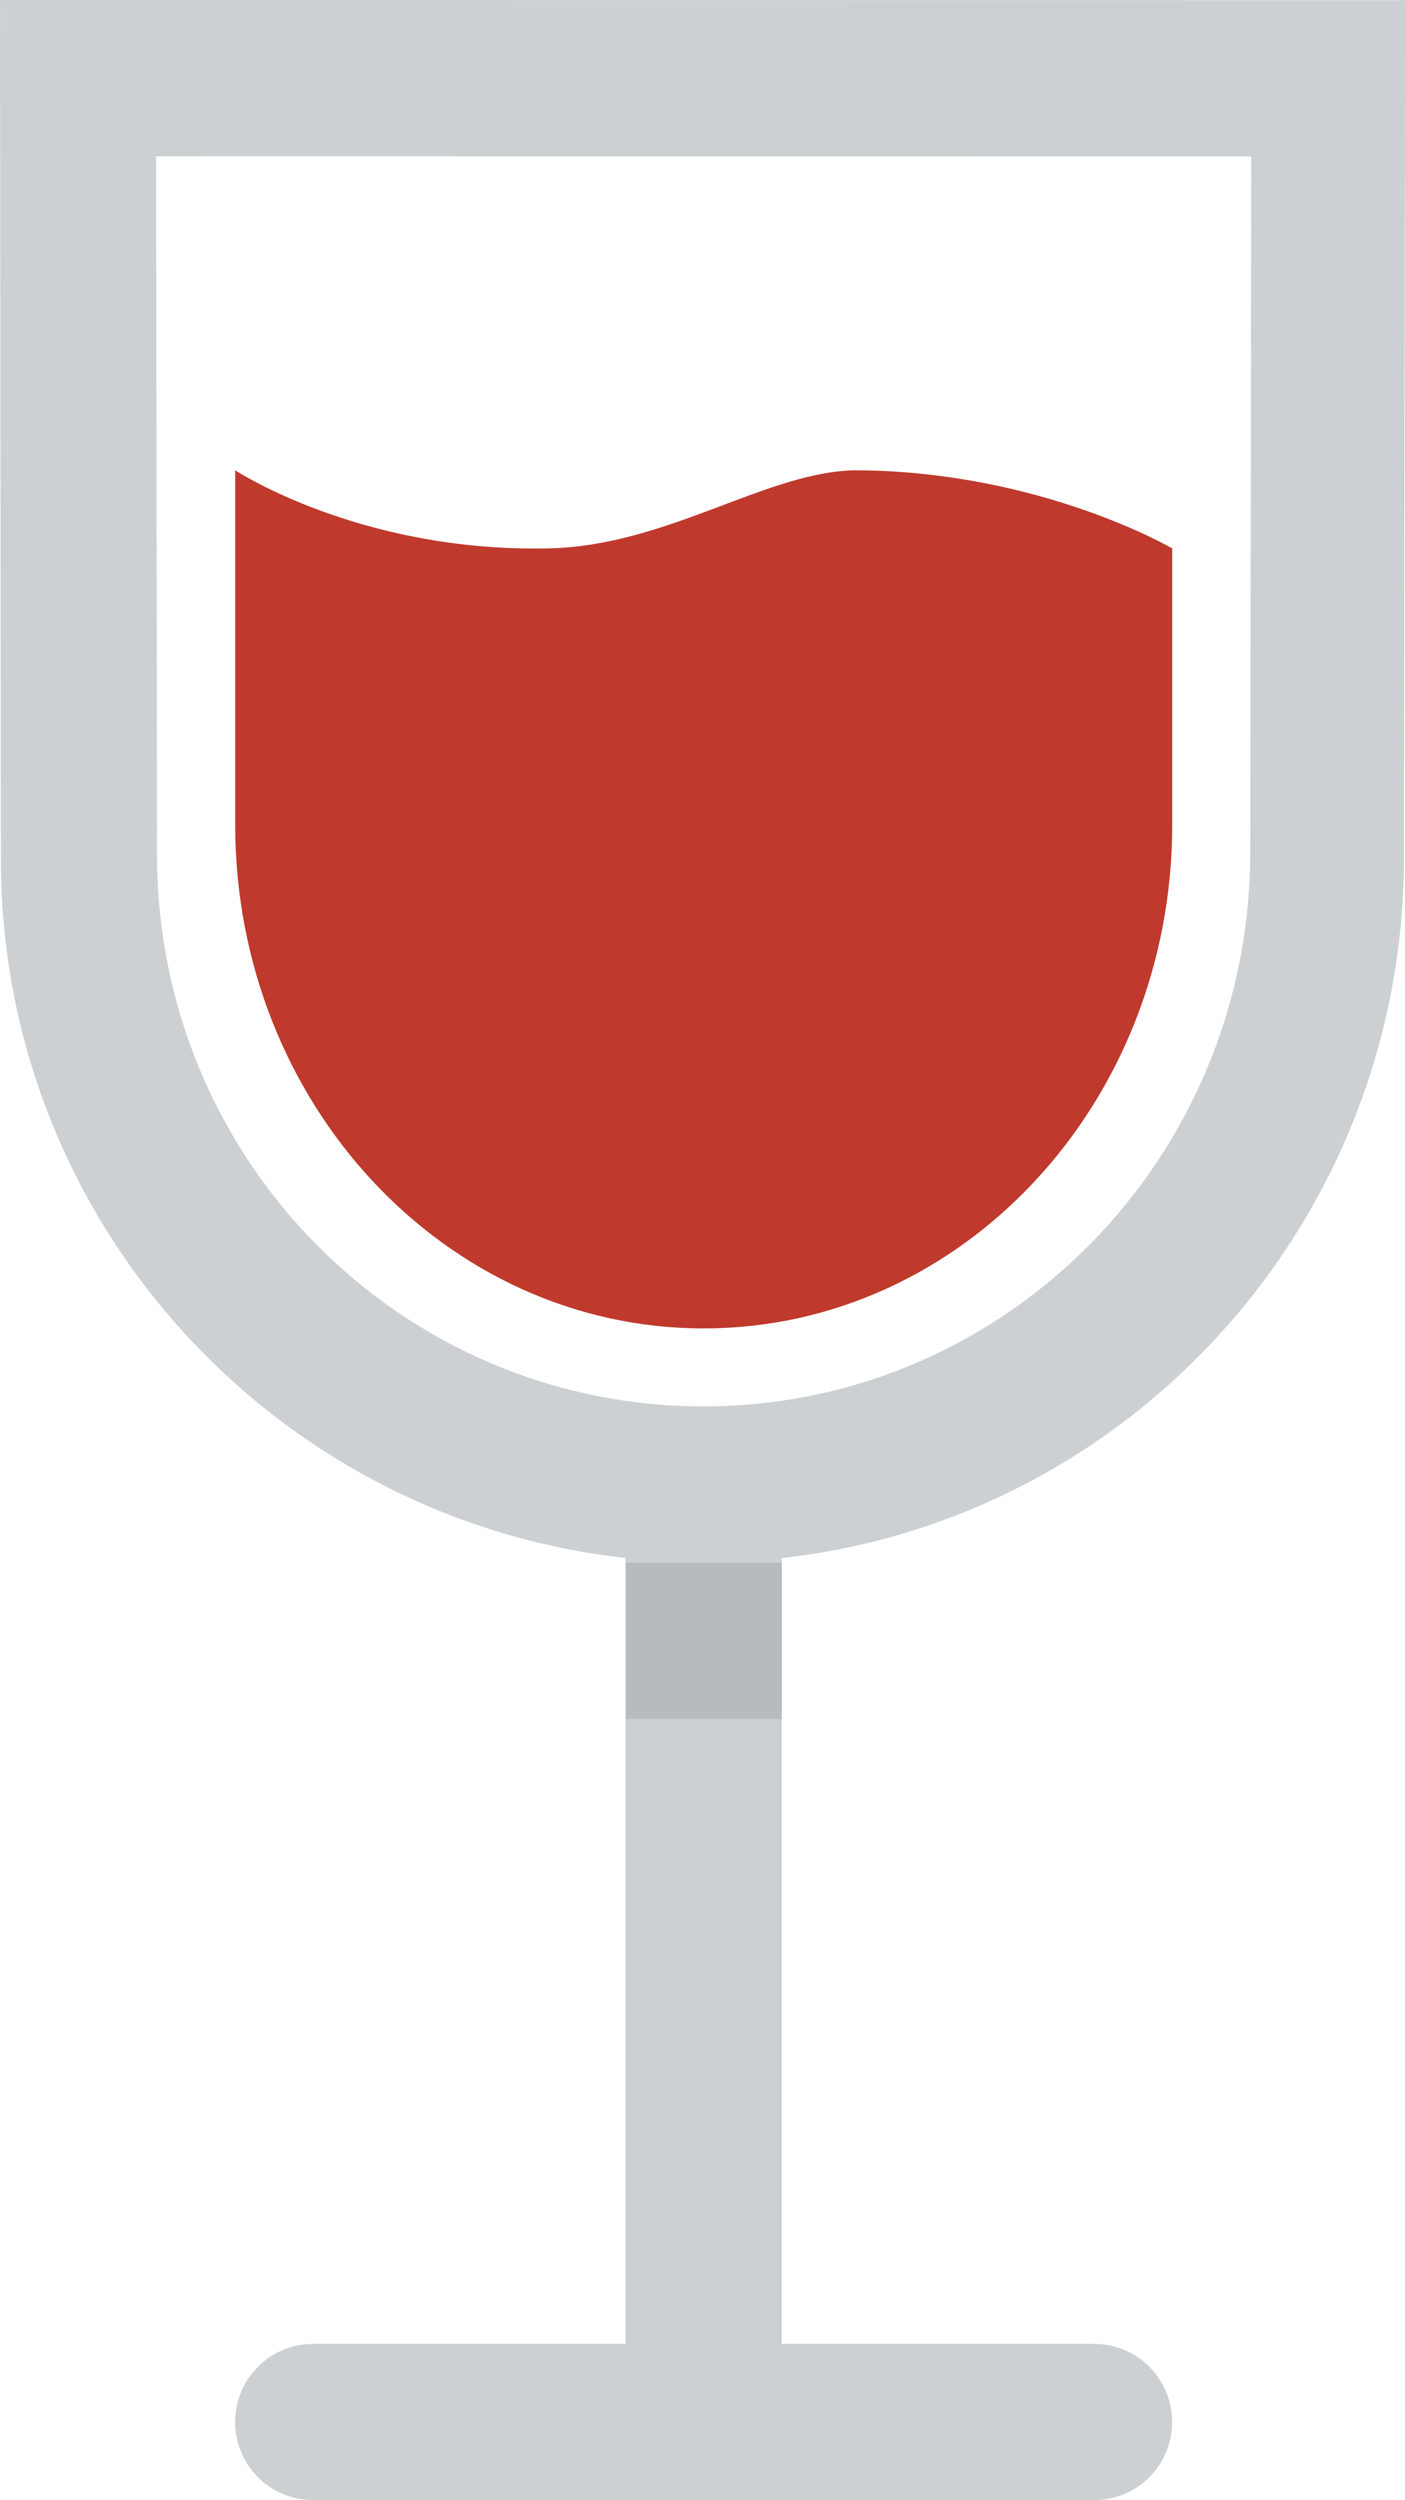
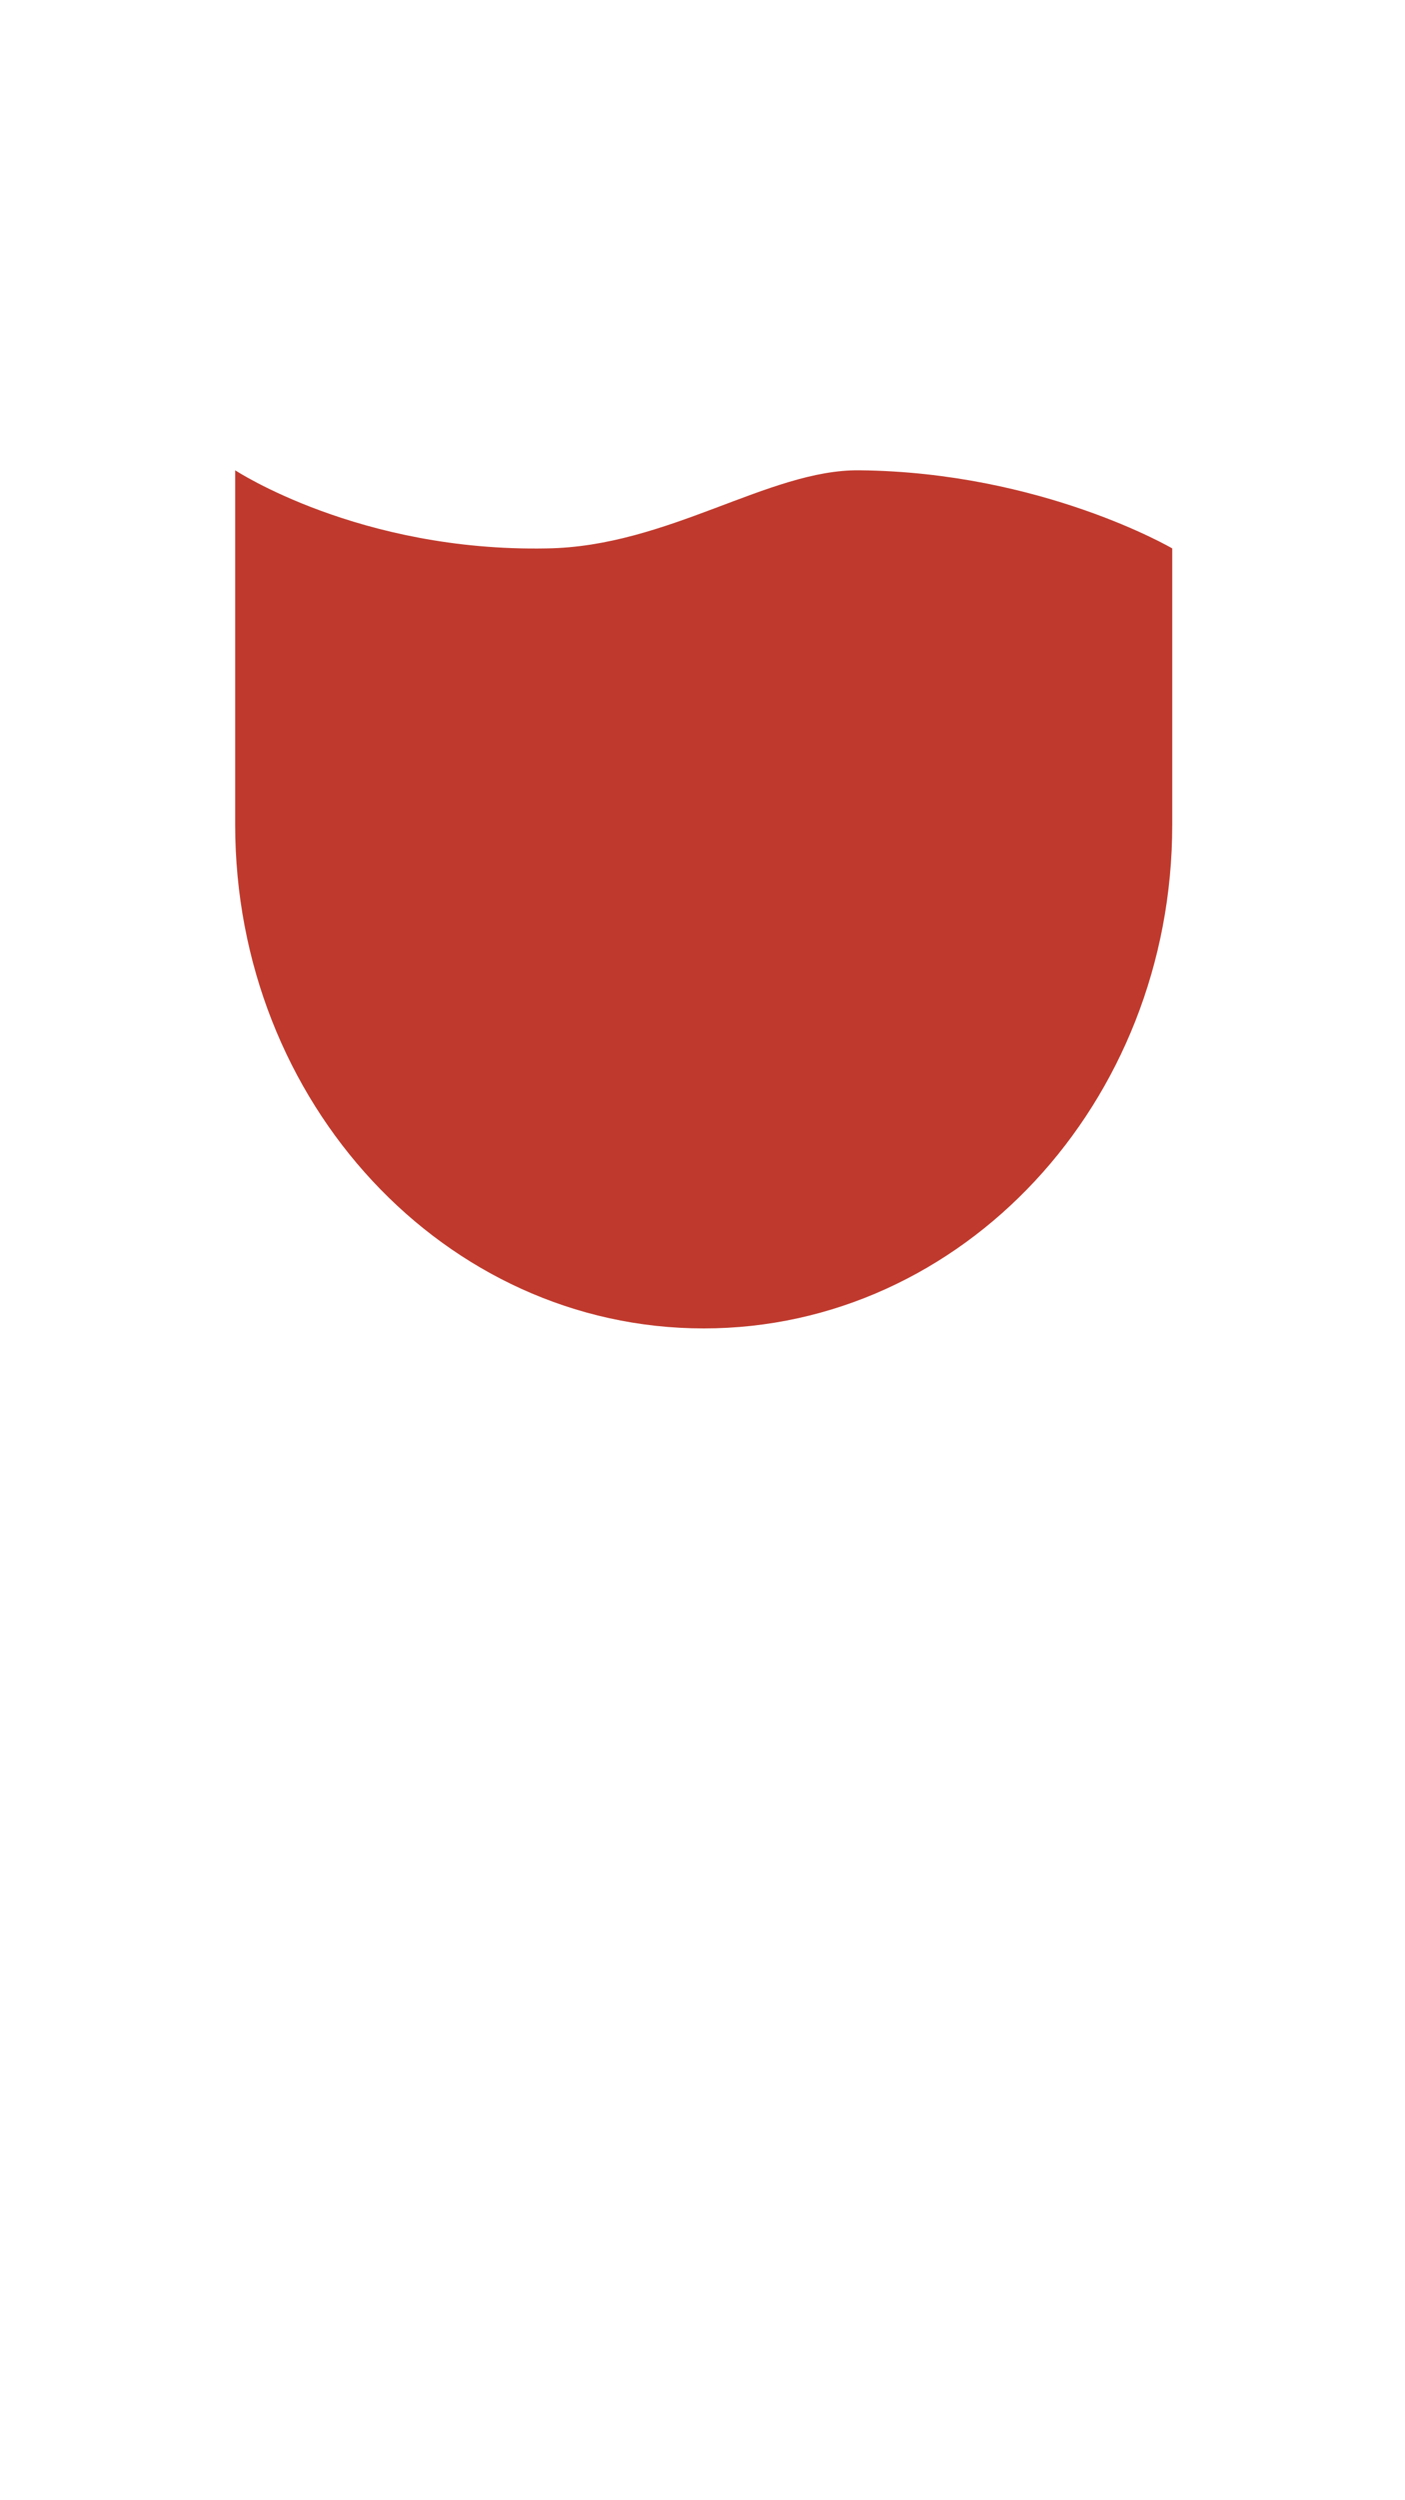
<svg xmlns="http://www.w3.org/2000/svg" width="17.993" height="32.007">
-   <path fill="#CCD0D2" d="M17.994.002l-17.994-.002.011 11.005c0 4.632 3.5 8.443 8 8.941v10.061h-4c-.553 0-1 .447-1 1s.447 1 1 1h10c.553 0 1-.447 1-1s-.447-1-1-1h-4v-10.06c4.5-.498 7.969-4.34 7.969-8.974l.014-10.971zm-1.983 10.909c0 3.918-3.133 7.094-7 7.094-3.866 0-7-3.145-7-7.062l-.012-8.942 14.025.002-.013 8.908z" />
-   <path fill="#B7BBBD" d="M8.012 20.007h2v2h-2v-2z" />
  <path fill="#BF392C" d="M15.012 7.021v3.538c0 3.563-2.687 6.448-6 6.448s-6-2.887-6-6.448v-4.538s1.589 1.047 3.991 1c1.551-.022 2.844-1.013 4.002-1 2.338.023 4.007 1 4.007 1z" />
</svg>